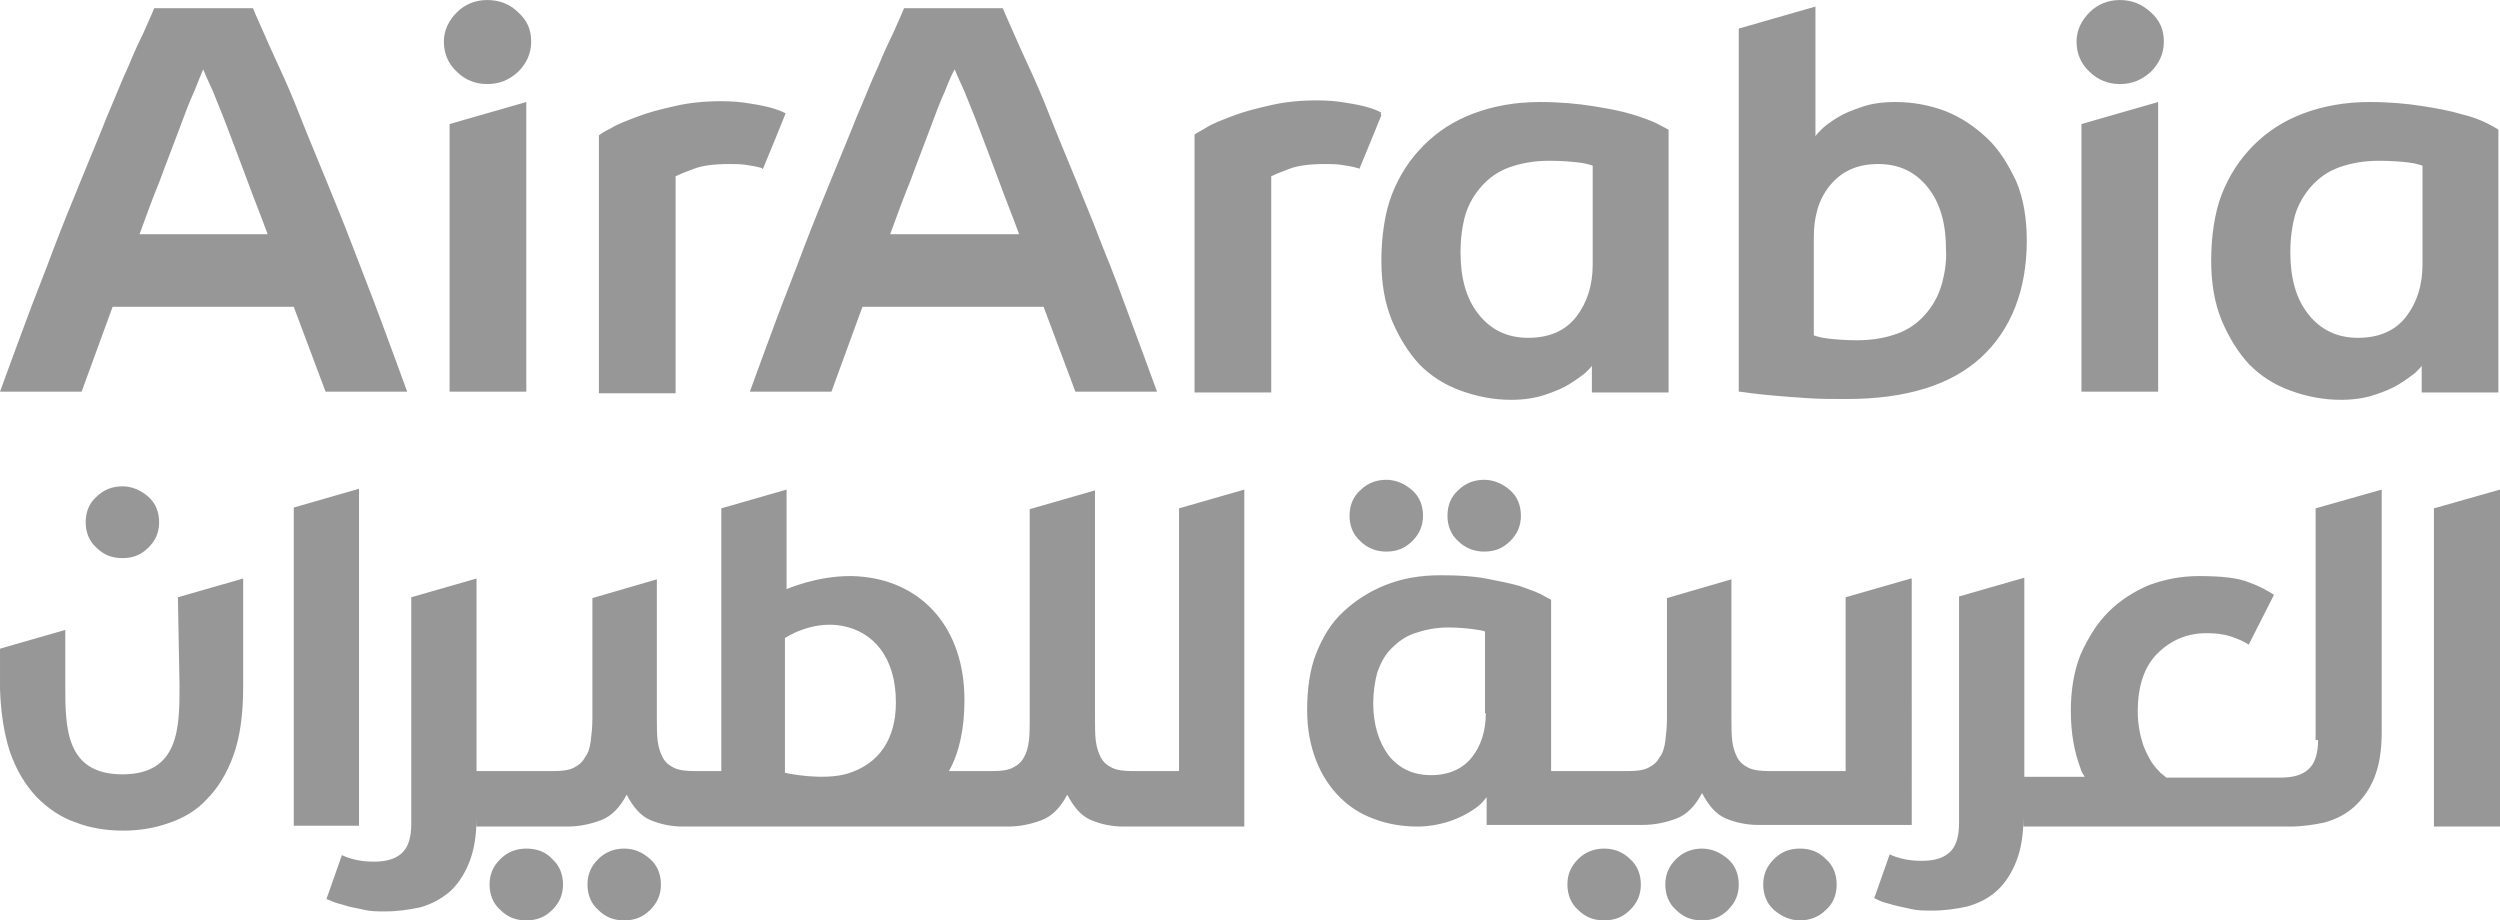
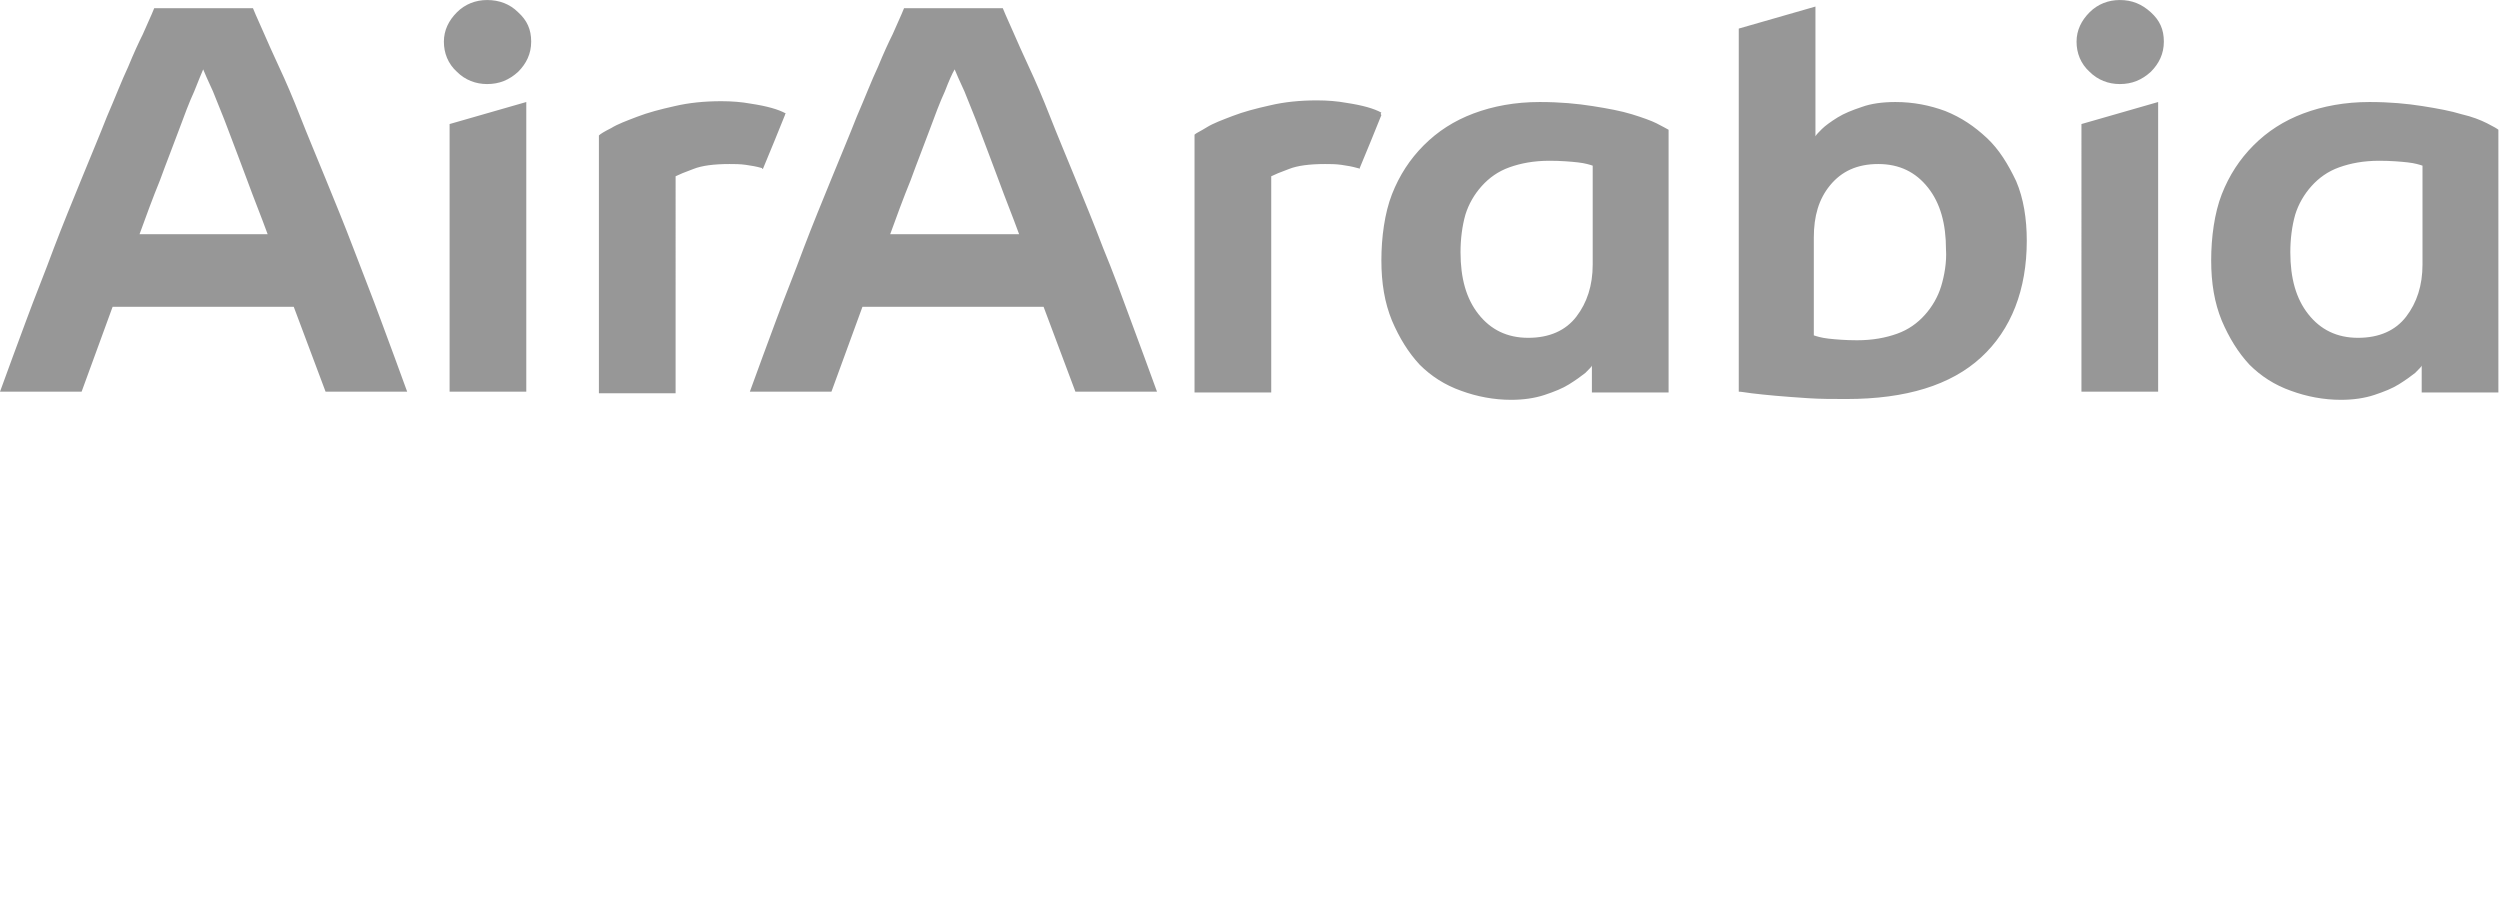
<svg xmlns="http://www.w3.org/2000/svg" xmlns:ns1="http://www.inkscape.org/namespaces/inkscape" version="1.1" id="svg2" x="0px" y="0px" style="enable-background:new 0 0 306.4 112.8;" xml:space="preserve" viewBox="0.04 0.01 306.4 112.8">
  <style type="text/css">
	.st0{fill:#979797;}
</style>
  <g id="surface1" transform="translate(-47.258,-46.387)">
    <path id="path14" ns1:connector-curvature="0" class="st0" d="M285.2,81.5c-0.4,1.3-1.1,2.5-2,3.5c-0.9,1-2,1.8-3.4,2.3   c-1.4,0.5-3,0.8-4.9,0.8c-1.4,0-2.6-0.1-3.5-0.2s-1.5-0.3-1.8-0.4v-12c0-2.6,0.6-4.7,2-6.4s3.3-2.6,5.9-2.6s4.6,1,6.1,2.9   c1.5,1.9,2.2,4.4,2.2,7.6C285.9,78.5,285.6,80.2,285.2,81.5 M290.8,63.3c-1.5-1.4-3.1-2.5-5.1-3.3c-1.9-0.7-3.9-1.1-6.1-1.1   c-1.6,0-3,0.2-4.1,0.6c-1.2,0.4-2.2,0.8-3,1.3c-0.8,0.5-1.5,1-1.9,1.4s-0.7,0.7-0.8,0.9V47.2l-9.4,2.7v44.5c0.3,0,0.8,0.1,1.6,0.2   c0.8,0.1,1.8,0.2,2.9,0.3s2.5,0.2,4,0.3s3,0.1,4.7,0.1c7.3,0,12.8-1.7,16.5-5.1c3.7-3.4,5.6-8.3,5.6-14.3c0-2.7-0.4-5.2-1.3-7.3   C293.4,66.5,292.3,64.7,290.8,63.3 M242.5,78.8c0,2.6-0.7,4.7-2,6.4c-1.3,1.7-3.3,2.6-5.9,2.6c-2.6,0-4.6-1-6.1-2.9   c-1.5-1.9-2.2-4.4-2.2-7.6c0-1.6,0.2-3.2,0.6-4.6c0.4-1.3,1.1-2.5,2-3.5c0.9-1,2-1.8,3.4-2.3s3-0.8,4.9-0.8c1.4,0,2.6,0.1,3.5,0.2   c0.9,0.1,1.5,0.3,1.8,0.4V78.8z M247.3,60.4c-1.3-0.4-2.9-0.7-4.8-1c-1.9-0.3-4-0.5-6.5-0.5c-3,0-5.7,0.5-8.1,1.4   c-2.4,0.9-4.4,2.2-6.1,3.9c-1.7,1.7-3,3.7-3.9,6s-1.3,5.3-1.3,8.1c0,2.8,0.4,5.2,1.3,7.4c0.9,2.1,2,3.9,3.4,5.4   c1.4,1.4,3.1,2.5,5.1,3.2c1.9,0.7,4,1.1,6.1,1.1c1.5,0,2.9-0.2,4.1-0.6c1.2-0.4,2.2-0.8,3-1.3c0.8-0.5,1.5-1,2-1.4   c0.5-0.5,0.8-0.8,0.8-0.9v3.3l9.4,0V62.3c-0.2-0.1-0.7-0.4-1.5-0.8C249.7,61.2,248.6,60.8,247.3,60.4 M216.6,60.2   c-0.9-0.5-2.3-0.9-4.3-1.2c-1.1-0.2-2.3-0.3-3.6-0.3c-2.1,0-4,0.2-5.7,0.6c-1.8,0.4-3.3,0.8-4.6,1.3c-1.3,0.5-2.4,0.9-3.2,1.4   s-1.3,0.7-1.5,0.9v31.6h9.4V68c0.4-0.2,1.1-0.5,2.2-0.9c1-0.4,2.5-0.6,4.4-0.6c0.6,0,1.3,0,2,0.1c0.7,0.1,1.3,0.2,2,0.4   c0.1,0,0.1,0,0.2,0.1c1-2.4,1.9-4.6,2.7-6.6C216.5,60.4,216.5,60.3,216.6,60.2 M344.2,78.8c0,2.6-0.7,4.7-2,6.4   c-1.3,1.7-3.3,2.6-5.9,2.6c-2.6,0-4.6-1-6.1-2.9c-1.5-1.9-2.2-4.4-2.2-7.6c0-1.6,0.2-3.2,0.6-4.6c0.4-1.3,1.1-2.5,2-3.5   c0.9-1,2-1.8,3.4-2.3c1.4-0.5,3-0.8,4.9-0.8c1.4,0,2.6,0.1,3.5,0.2c0.9,0.1,1.5,0.3,1.8,0.4V78.8z M352.1,61.5   c-0.8-0.4-1.8-0.8-3.1-1.1c-1.3-0.4-2.9-0.7-4.8-1c-1.9-0.3-4-0.5-6.5-0.5c-3,0-5.7,0.5-8.1,1.4c-2.4,0.9-4.4,2.2-6.1,3.9   c-1.7,1.7-3,3.7-3.9,6s-1.3,5.3-1.3,8.1c0,2.8,0.4,5.2,1.3,7.4c0.9,2.1,2,3.9,3.4,5.4c1.4,1.4,3.1,2.5,5.1,3.2   c1.9,0.7,4,1.1,6.1,1.1c1.5,0,2.9-0.2,4.1-0.6c1.2-0.4,2.2-0.8,3-1.3c0.8-0.5,1.5-1,2-1.4c0.5-0.5,0.8-0.8,0.8-0.9v3.3l9.4,0V62.3   C353.4,62.2,352.9,61.9,352.1,61.5 M307.1,46.4c-1.4,0-2.7,0.5-3.7,1.5c-1,1-1.6,2.2-1.6,3.6s0.5,2.7,1.6,3.7c1,1,2.3,1.5,3.7,1.5   c1.5,0,2.7-0.5,3.8-1.5c1-1,1.6-2.2,1.6-3.7s-0.5-2.6-1.6-3.6C309.8,46.9,308.6,46.4,307.1,46.4 M302.4,94.4h9.4V58.9l-9.4,2.7   V94.4z M156.4,75.1c0.8-2.2,1.6-4.4,2.5-6.6c0.8-2.2,1.6-4.2,2.3-6.1c0.7-1.9,1.3-3.5,1.9-4.8c0.5-1.3,0.9-2.2,1.2-2.7   c0.2,0.5,0.6,1.4,1.2,2.7c0.5,1.3,1.2,2.9,1.9,4.8c0.7,1.9,1.5,3.9,2.3,6.1c0.8,2.2,1.7,4.4,2.5,6.6H156.4z M182.5,76.8   c-1.1-2.9-2.3-5.8-3.4-8.5c-1.1-2.7-2.2-5.3-3.1-7.6c-0.9-2.3-1.8-4.4-2.6-6.1c-0.8-1.7-1.4-3.1-1.8-4c-1-2.2-1.4-3.2-1.4-3.2   h-12.1c0,0-0.4,1-1.4,3.2c-0.5,1-1.1,2.3-1.8,4c-0.8,1.7-1.6,3.8-2.6,6.1c-0.9,2.3-2,4.9-3.1,7.6c-1.1,2.7-2.3,5.6-3.4,8.5   c-1.1,3-2.3,5.9-3.4,8.9s-2.2,5.9-3.2,8.7h10L153,84h22.2l3.9,10.4h10c-1-2.8-2.1-5.7-3.2-8.7C184.8,82.7,183.7,79.7,182.5,76.8    M107,46.4c-1.4,0-2.7,0.5-3.7,1.5c-1,1-1.6,2.2-1.6,3.6s0.5,2.7,1.6,3.7c1,1,2.3,1.5,3.7,1.5c1.5,0,2.7-0.5,3.8-1.5   c1-1,1.6-2.2,1.6-3.7s-0.5-2.6-1.6-3.6C109.8,46.9,108.5,46.4,107,46.4 M102.4,94.4h9.4V58.9l-9.4,2.7V94.4z M64.4,75.1   c0.8-2.2,1.6-4.4,2.5-6.6c0.8-2.2,1.6-4.2,2.3-6.1c0.7-1.9,1.3-3.5,1.9-4.8c0.5-1.3,0.9-2.2,1.1-2.7c0.2,0.5,0.6,1.4,1.2,2.7   c0.5,1.3,1.2,2.9,1.9,4.8c0.7,1.9,1.5,3.9,2.3,6.1c0.8,2.2,1.7,4.4,2.5,6.6H64.4z M90.6,76.8c-1.1-2.9-2.3-5.8-3.4-8.5   c-1.1-2.7-2.2-5.3-3.1-7.6c-0.9-2.3-1.8-4.4-2.6-6.1c-0.8-1.7-1.4-3.1-1.8-4c-1-2.2-1.4-3.2-1.4-3.2H66.2c0,0-0.4,1-1.4,3.2   c-0.5,1-1.1,2.3-1.8,4c-0.8,1.7-1.6,3.8-2.6,6.1c-0.9,2.3-2,4.9-3.1,7.6c-1.1,2.7-2.3,5.6-3.4,8.5c-1.1,3-2.3,5.9-3.4,8.9   c-1.1,3-2.2,5.9-3.2,8.7h10L61.1,84h22.2l3.9,10.4h10c-1-2.8-2.1-5.7-3.2-8.7S91.7,79.7,90.6,76.8 M140.8,67.1   c1-2.4,1.9-4.6,2.7-6.6c0-0.1,0.1-0.2,0.1-0.2c-0.9-0.5-2.3-0.9-4.3-1.2c-1.1-0.2-2.3-0.3-3.6-0.3c-2.1,0-4,0.2-5.7,0.6   c-1.8,0.4-3.3,0.8-4.6,1.3c-1.3,0.5-2.4,0.9-3.2,1.4c-0.8,0.4-1.3,0.7-1.5,0.9v31.6h9.4V68c0.4-0.2,1.1-0.5,2.2-0.9   c1-0.4,2.5-0.6,4.4-0.6c0.6,0,1.3,0,2,0.1c0.7,0.1,1.3,0.2,2,0.4C140.7,67.1,140.7,67.1,140.8,67.1" />
-     <path id="path16" ns1:connector-curvature="0" class="st0" d="M229.4,133.8c0,2.2-0.6,4-1.7,5.4c-1.1,1.4-2.8,2.2-5,2.2   c-2.2,0-3.9-0.8-5.2-2.4c-1.2-1.6-1.9-3.8-1.9-6.4c0-1.3,0.2-2.7,0.5-3.8c0.4-1.1,0.9-2.1,1.7-2.9s1.7-1.5,2.9-1.9s2.5-0.7,4.1-0.7   c1.2,0,2.2,0.1,3,0.2c0.8,0.1,1.3,0.2,1.5,0.3V133.8z M281.5,117.3l-8,2.3v21.3h-9.4c-1,0-1.9-0.1-2.5-0.4   c-0.6-0.3-1.1-0.7-1.4-1.3c-0.3-0.6-0.5-1.2-0.6-2c-0.1-0.8-0.1-1.7-0.1-2.8v-17l-7.9,2.3v14.7c0,1.1-0.1,2-0.2,2.8   c-0.1,0.8-0.3,1.5-0.7,2c-0.3,0.6-0.8,1-1.4,1.3c-0.6,0.3-1.4,0.4-2.5,0.4h-9.4v-21c-0.2-0.1-0.6-0.3-1.3-0.7   c-0.6-0.3-1.5-0.6-2.6-1c-1.1-0.3-2.5-0.6-4.1-0.9c-1.6-0.3-3.4-0.4-5.5-0.4c-2.6,0-4.8,0.4-6.8,1.2c-2,0.8-3.7,1.9-5.2,3.3   s-2.5,3.1-3.3,5.1s-1.1,4.5-1.1,6.9c0,2.4,0.4,4.4,1.1,6.2c0.7,1.8,1.7,3.3,2.9,4.5c1.2,1.2,2.6,2.1,4.3,2.7   c1.6,0.6,3.4,0.9,5.2,0.9c1.3,0,2.4-0.2,3.5-0.5c1-0.3,1.9-0.7,2.6-1.1c0.7-0.4,1.3-0.8,1.7-1.2c0.4-0.4,0.6-0.7,0.7-0.8v3.4h8v0   l11.1,0c1.5,0,2.9-0.3,4.2-0.8c1.3-0.5,2.3-1.6,3.1-3.1c0.8,1.5,1.7,2.6,2.9,3.1c1.2,0.5,2.5,0.8,4,0.8h18.8V117.3z M255.9,150.4   c-1.2,0-2.3,0.4-3.2,1.3s-1.3,1.9-1.3,3.1c0,1.2,0.4,2.3,1.3,3.1c0.9,0.9,1.9,1.3,3.2,1.3c1.3,0,2.3-0.4,3.2-1.3s1.3-1.9,1.3-3.1   c0-1.2-0.4-2.3-1.3-3.1S257.1,150.4,255.9,150.4 M151.2,141.2c-3,0.9-7.4,0-7.7-0.1v-16.5c0,0,3.2-2.2,7-1.5s6.6,3.8,6.6,9.4   C157.1,136.9,155.1,140,151.2,141.2 M191.5,140.9h-5.4c-1,0-1.9-0.1-2.5-0.4s-1.1-0.7-1.4-1.3c-0.3-0.6-0.5-1.2-0.6-2   c-0.1-0.8-0.1-1.7-0.1-2.8v-27.9l-8,2.3v25.6c0,1.1,0,2-0.1,2.8c-0.1,0.8-0.3,1.5-0.6,2c-0.3,0.6-0.8,1-1.4,1.3   c-0.6,0.3-1.4,0.4-2.5,0.4h-5.3c1.3-2.3,1.9-5.3,1.9-8.7c0-8.8-5.1-14.3-12.3-15.1c-4.2-0.5-8.3,1-9.5,1.5l0-12.2l-8,2.3v32.2h-3.3   c-1,0-1.9-0.1-2.5-0.4c-0.6-0.3-1.1-0.7-1.4-1.3c-0.3-0.6-0.5-1.2-0.6-2c-0.1-0.8-0.1-1.7-0.1-2.8v-17l-7.9,2.3v14.7   c0,1.1-0.1,2-0.2,2.8c-0.1,0.8-0.3,1.5-0.7,2c-0.3,0.6-0.8,1-1.4,1.3c-0.6,0.3-1.4,0.4-2.5,0.4h-9.4v-23.6l-8,2.3c0,0,0,0,0,0v27.8   c0,1.7-0.4,2.9-1.2,3.6c-0.8,0.7-1.9,1-3.4,1c-0.9,0-1.8-0.1-2.5-0.3c-0.8-0.2-1.2-0.4-1.4-0.5l-1.9,5.4c0.1,0,0.3,0.1,0.8,0.3   c0.4,0.2,1,0.3,1.6,0.5c0.6,0.2,1.4,0.3,2.2,0.5s1.7,0.2,2.6,0.2c1.5,0,2.9-0.2,4.3-0.5c1.4-0.4,2.5-1,3.6-1.9   c1-0.9,1.8-2.1,2.4-3.6c0.6-1.5,0.9-3.3,0.9-5.5v1.1h11.1c1.5,0,2.9-0.3,4.2-0.8c1.3-0.5,2.3-1.6,3.1-3.1c0.8,1.5,1.7,2.6,2.9,3.1   c1.2,0.5,2.5,0.8,4,0.8h39.8c1.5,0,2.9-0.3,4.2-0.8c1.3-0.5,2.3-1.6,3.1-3.1c0.8,1.5,1.7,2.6,2.9,3.1c1.2,0.5,2.5,0.8,4,0.8h14.8   v-41.3l-8,2.3V140.9z M243.9,150.4c-1.2,0-2.3,0.4-3.2,1.3s-1.3,1.9-1.3,3.1c0,1.2,0.4,2.3,1.3,3.1c0.9,0.9,1.9,1.3,3.2,1.3   c1.3,0,2.3-0.4,3.2-1.3c0.9-0.9,1.3-1.9,1.3-3.1c0-1.2-0.4-2.3-1.3-3.1C246.2,150.8,245.1,150.4,243.9,150.4 M267.9,150.4   c-1.3,0-2.3,0.4-3.2,1.3c-0.9,0.9-1.3,1.9-1.3,3.1c0,1.2,0.4,2.3,1.3,3.1c0.9,0.8,2,1.3,3.2,1.3c1.2,0,2.3-0.4,3.2-1.3   c0.9-0.8,1.3-1.9,1.3-3.1c0-1.2-0.4-2.3-1.3-3.1C270.2,150.8,269.2,150.4,267.9,150.4 M345.6,108.7v39h8.1v-41.3L345.6,108.7z    M331.4,137.1c0,1.7-0.4,2.9-1.2,3.6s-1.9,1-3.4,1h-14c-0.3-0.3-0.7-0.5-1-0.9c-0.8-0.8-1.3-1.8-1.8-3c-0.4-1.2-0.7-2.6-0.7-4.2   c0-3.1,0.8-5.5,2.4-7.1s3.6-2.5,6-2.5c1.1,0,2.1,0.1,3,0.4c0.9,0.3,1.6,0.6,2.2,1l3.1-6.1c-0.6-0.4-1.6-1-3-1.5   c-1.4-0.6-3.5-0.8-6.2-0.8c-2.2,0-4.2,0.4-6.1,1.1c-1.9,0.8-3.6,1.9-5,3.3c-1.4,1.4-2.5,3.2-3.4,5.2c-0.8,2-1.2,4.3-1.2,6.9   c0,2.7,0.4,5,1.2,7.1c0.1,0.4,0.3,0.7,0.5,1h-7.4v-24.4l-8,2.3v27.8c0,1.7-0.4,2.9-1.2,3.6c-0.8,0.7-1.9,1-3.4,1   c-0.9,0-1.8-0.1-2.5-0.3c-0.8-0.2-1.2-0.4-1.4-0.5l-1.9,5.4c0.1,0,0.3,0.1,0.7,0.3c0.4,0.2,1,0.3,1.6,0.5c0.7,0.2,1.4,0.3,2.2,0.5   s1.7,0.2,2.6,0.2c1.5,0,2.9-0.2,4.3-0.5c1.4-0.4,2.6-1,3.6-1.9c1-0.9,1.8-2.1,2.4-3.6c0.6-1.5,0.9-3.3,0.9-5.6v1.3h32.6   c1.5,0,2.9-0.2,4.3-0.5c1.4-0.4,2.6-1,3.6-1.9c1-0.9,1.9-2.1,2.5-3.6s0.9-3.3,0.9-5.6v-29.7l-8.1,2.3V137.1z M229.2,114   c1.3,0,2.3-0.4,3.2-1.3c0.9-0.9,1.3-1.9,1.3-3.1c0-1.2-0.4-2.3-1.3-3.1c-0.9-0.8-2-1.3-3.2-1.3c-1.2,0-2.3,0.4-3.2,1.3   c-0.9,0.8-1.3,1.9-1.3,3.1c0,1.2,0.4,2.3,1.3,3.1C226.9,113.6,228,114,229.2,114 M62.3,114.8c1.3,0,2.3-0.4,3.2-1.3   c0.9-0.9,1.3-1.9,1.3-3.1c0-1.2-0.4-2.3-1.3-3.1c-0.9-0.8-2-1.3-3.2-1.3c-1.2,0-2.3,0.4-3.2,1.3c-0.9,0.8-1.3,1.9-1.3,3.1   c0,1.2,0.4,2.3,1.3,3.1C60,114.4,61,114.8,62.3,114.8 M217.2,114c1.3,0,2.3-0.4,3.2-1.3c0.9-0.9,1.3-1.9,1.3-3.1   c0-1.2-0.4-2.3-1.3-3.1c-0.9-0.8-2-1.3-3.2-1.3c-1.2,0-2.3,0.4-3.2,1.3c-0.9,0.8-1.3,1.9-1.3,3.1c0,1.2,0.4,2.3,1.3,3.1   C214.9,113.6,216,114,217.2,114 M69.3,130.4c0,5.1,0,10.9-7,10.9c-7,0-7-5.8-7-10.9v-6.8l-8,2.3v4.2c0,0.3,0,0.5,0,0.8   c0.1,2.9,0.5,5.4,1.2,7.6c0.8,2.3,1.9,4.1,3.3,5.6c1.4,1.4,3,2.5,4.8,3.1c1.8,0.7,3.8,1,5.8,1c1.9,0,3.8-0.3,5.5-0.9   c1.8-0.6,3.4-1.5,4.7-2.9c1.4-1.4,2.5-3.2,3.3-5.4c0.8-2.2,1.2-5,1.2-8.4v-13.3l-8,2.3L69.3,130.4z M123.8,150.4   c-1.2,0-2.3,0.4-3.2,1.3s-1.3,1.9-1.3,3.1c0,1.2,0.4,2.3,1.3,3.1c0.9,0.9,1.9,1.3,3.2,1.3c1.3,0,2.3-0.4,3.2-1.3   c0.9-0.9,1.3-1.9,1.3-3.1c0-1.2-0.4-2.3-1.3-3.1S125.1,150.4,123.8,150.4 M91.3,106.3l-8,2.3v39h8V106.3z M111.8,150.4   c-1.2,0-2.3,0.4-3.2,1.3s-1.3,1.9-1.3,3.1c0,1.2,0.4,2.3,1.3,3.1c0.9,0.9,1.9,1.3,3.2,1.3c1.3,0,2.3-0.4,3.2-1.3   c0.9-0.9,1.3-1.9,1.3-3.1c0-1.2-0.4-2.3-1.3-3.1C114.2,150.8,113.1,150.4,111.8,150.4" />
  </g>
</svg>